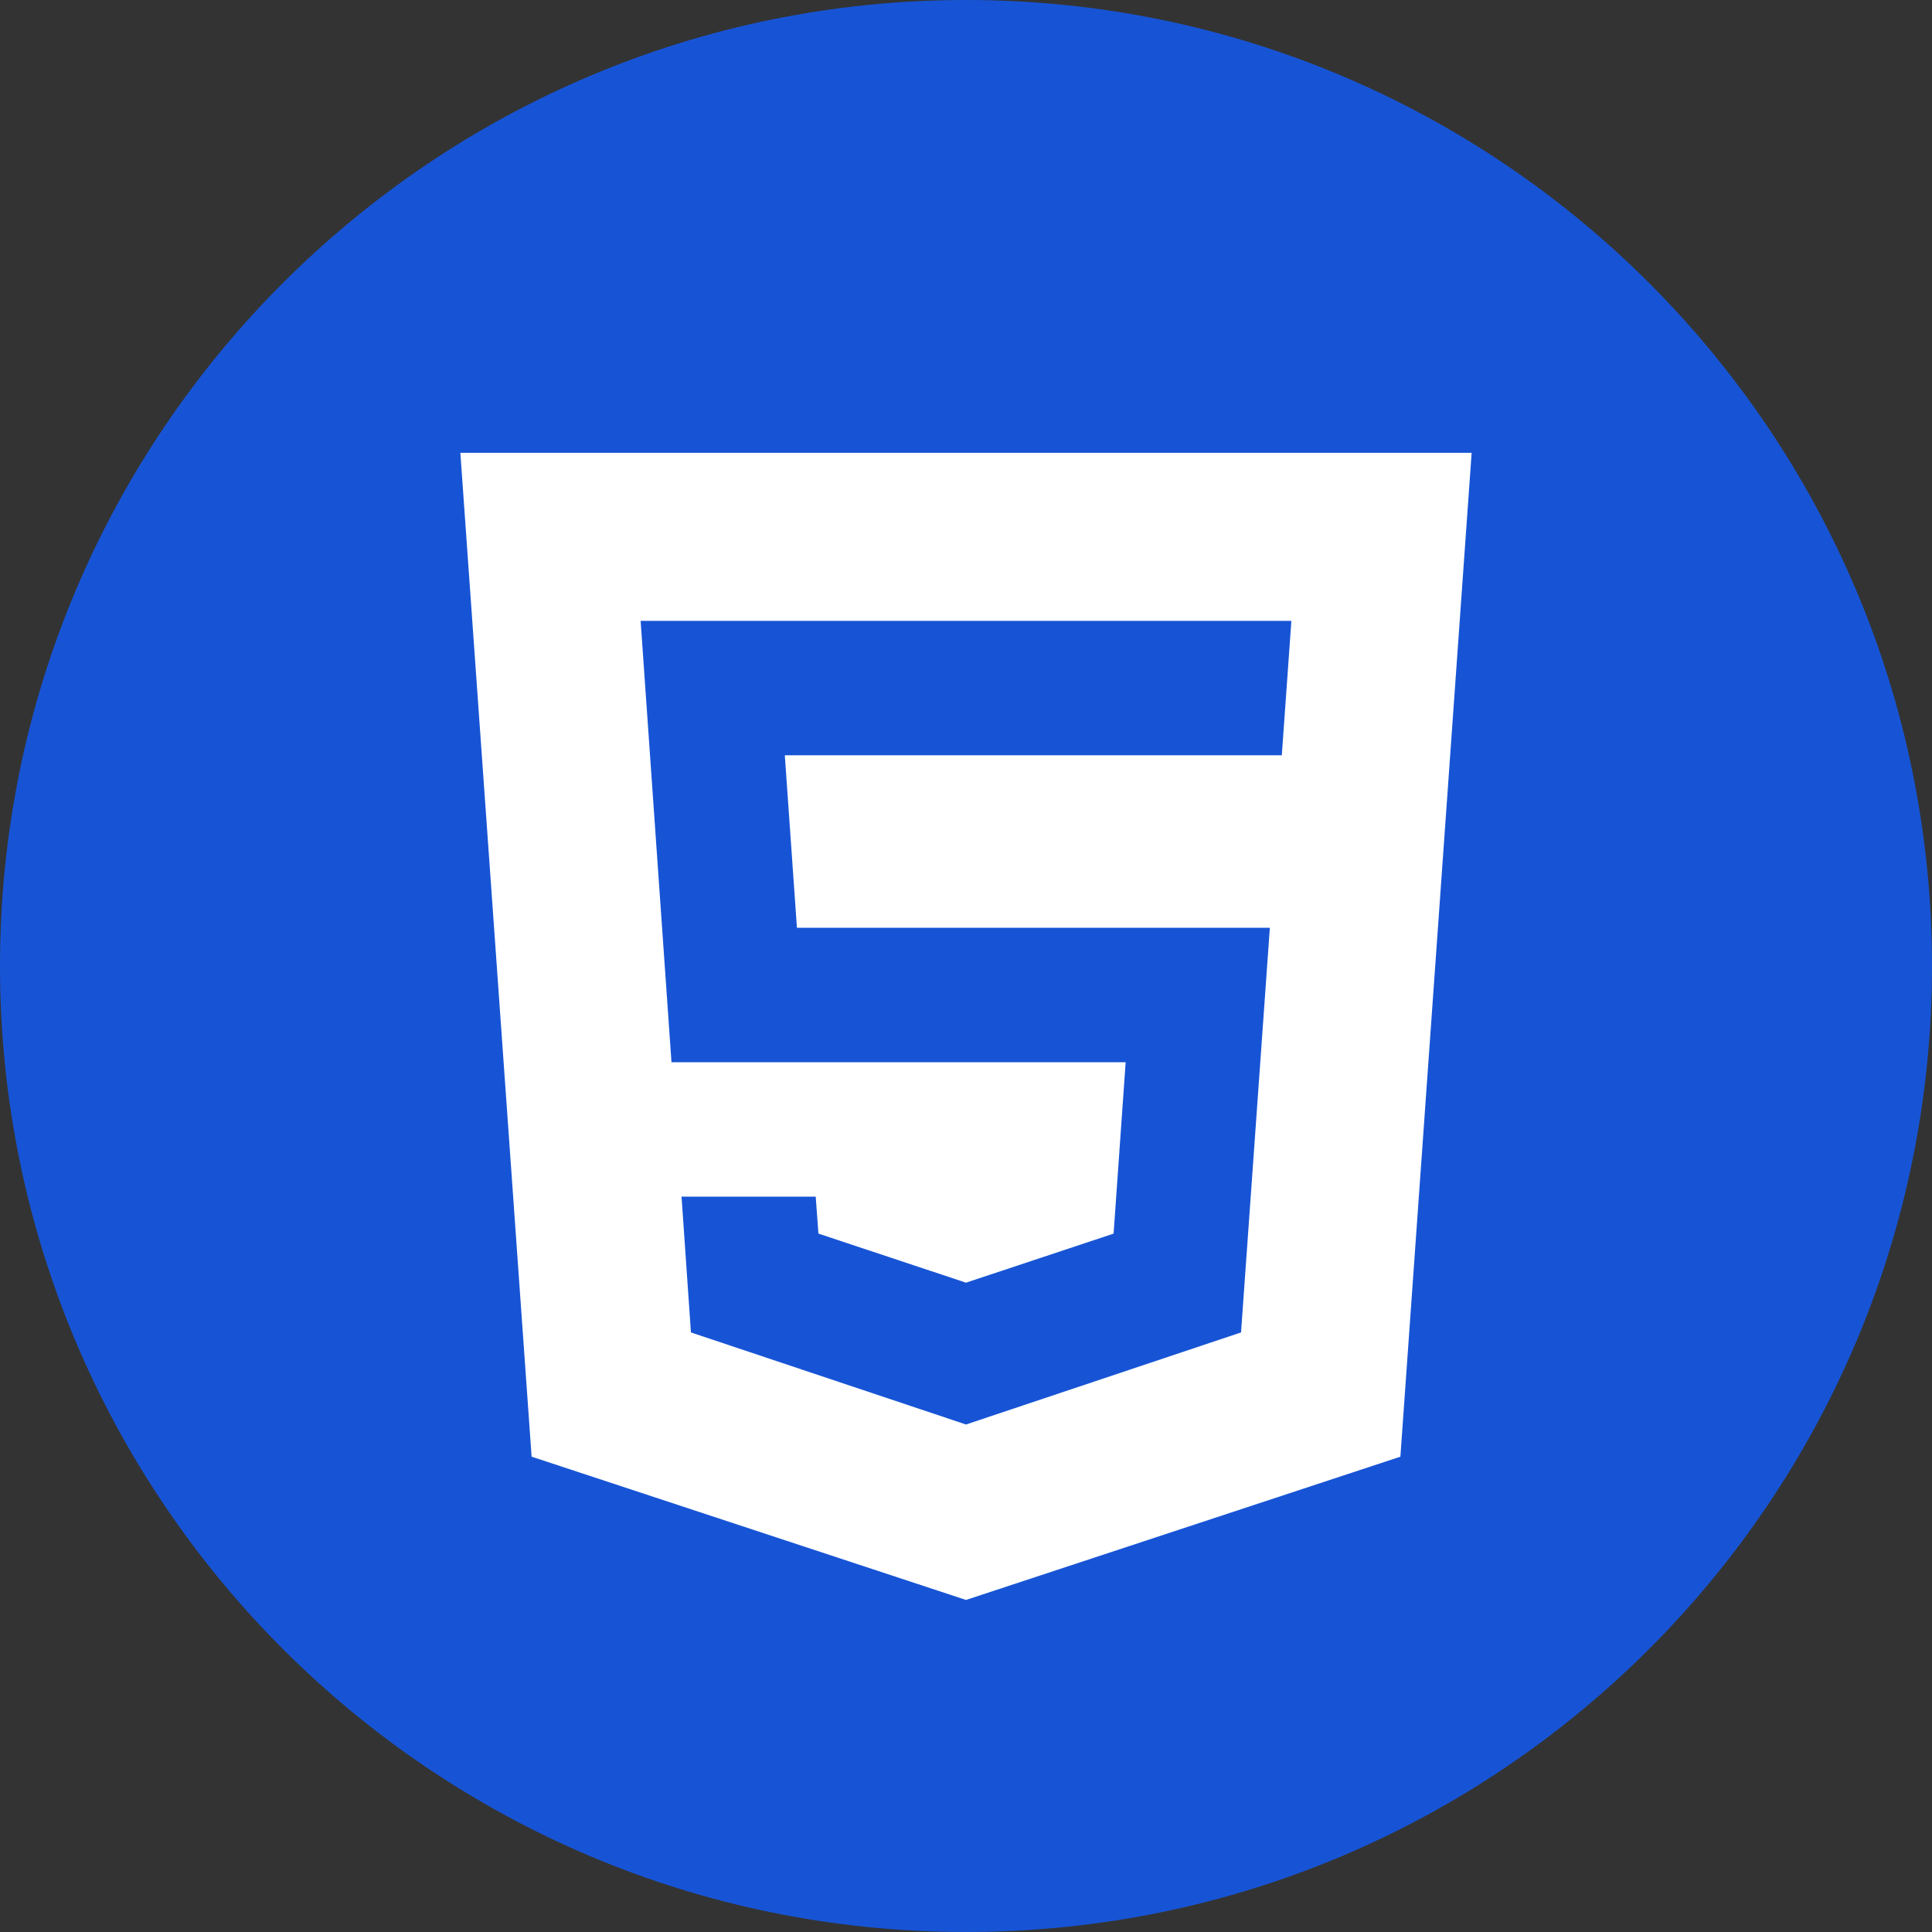
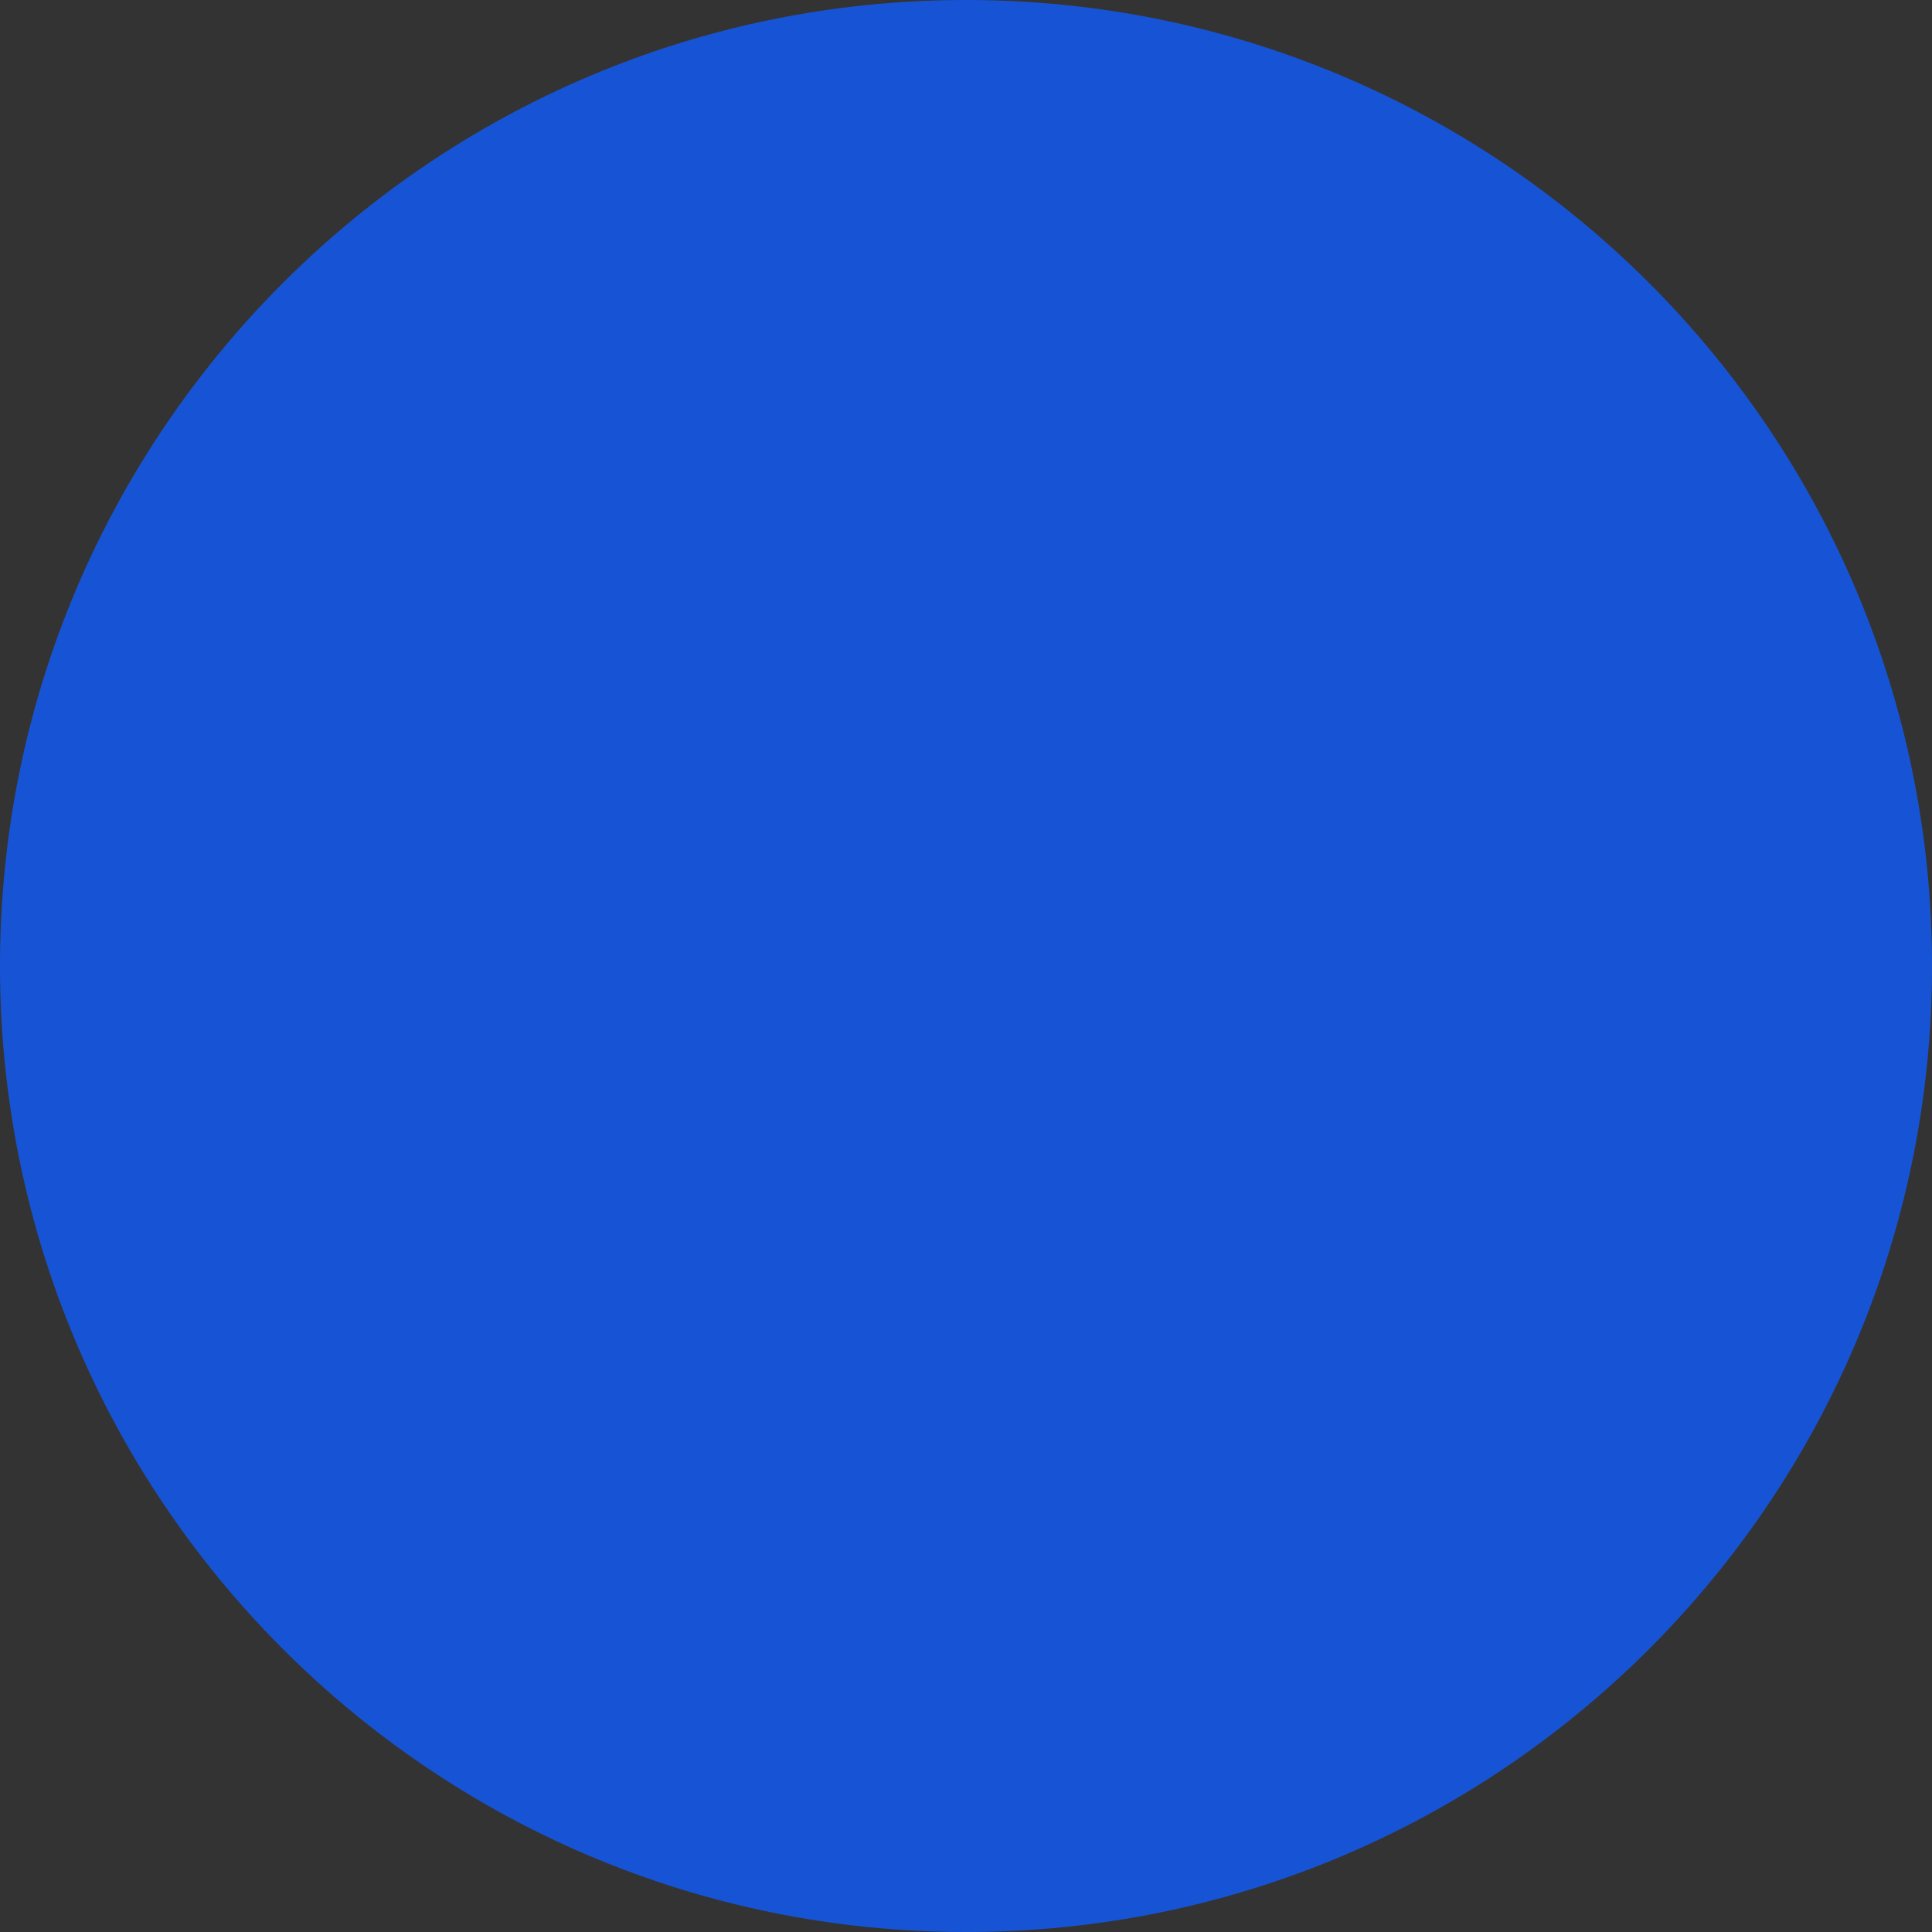
<svg xmlns="http://www.w3.org/2000/svg" width="118" height="118" viewBox="0 0 118 118" fill="none">
  <rect x="0" y="0" width="118" height="118" fill="#333333" stroke="none" />
  <path d="M59 118C91.585 118 118 91.585 118 59C118 26.415 91.585 0 59 0C26.415 0 0 26.415 0 59C0 91.585 26.415 118 59 118Z" fill="#1754D5" />
-   <path d="M32.469 88.969L59 97.719L85.531 88.969L89.883 27.656H28.117L32.469 88.969ZM78.873 37.919L78.289 46.13H47.934L48.674 56.666H77.558L75.799 81.38L59 87.004L42.2 81.38L41.626 73.087H49.821L49.987 75.344L59 78.341L68.015 75.345L68.751 64.877H41.012L39.127 37.919H78.873Z" fill="white" />
</svg>